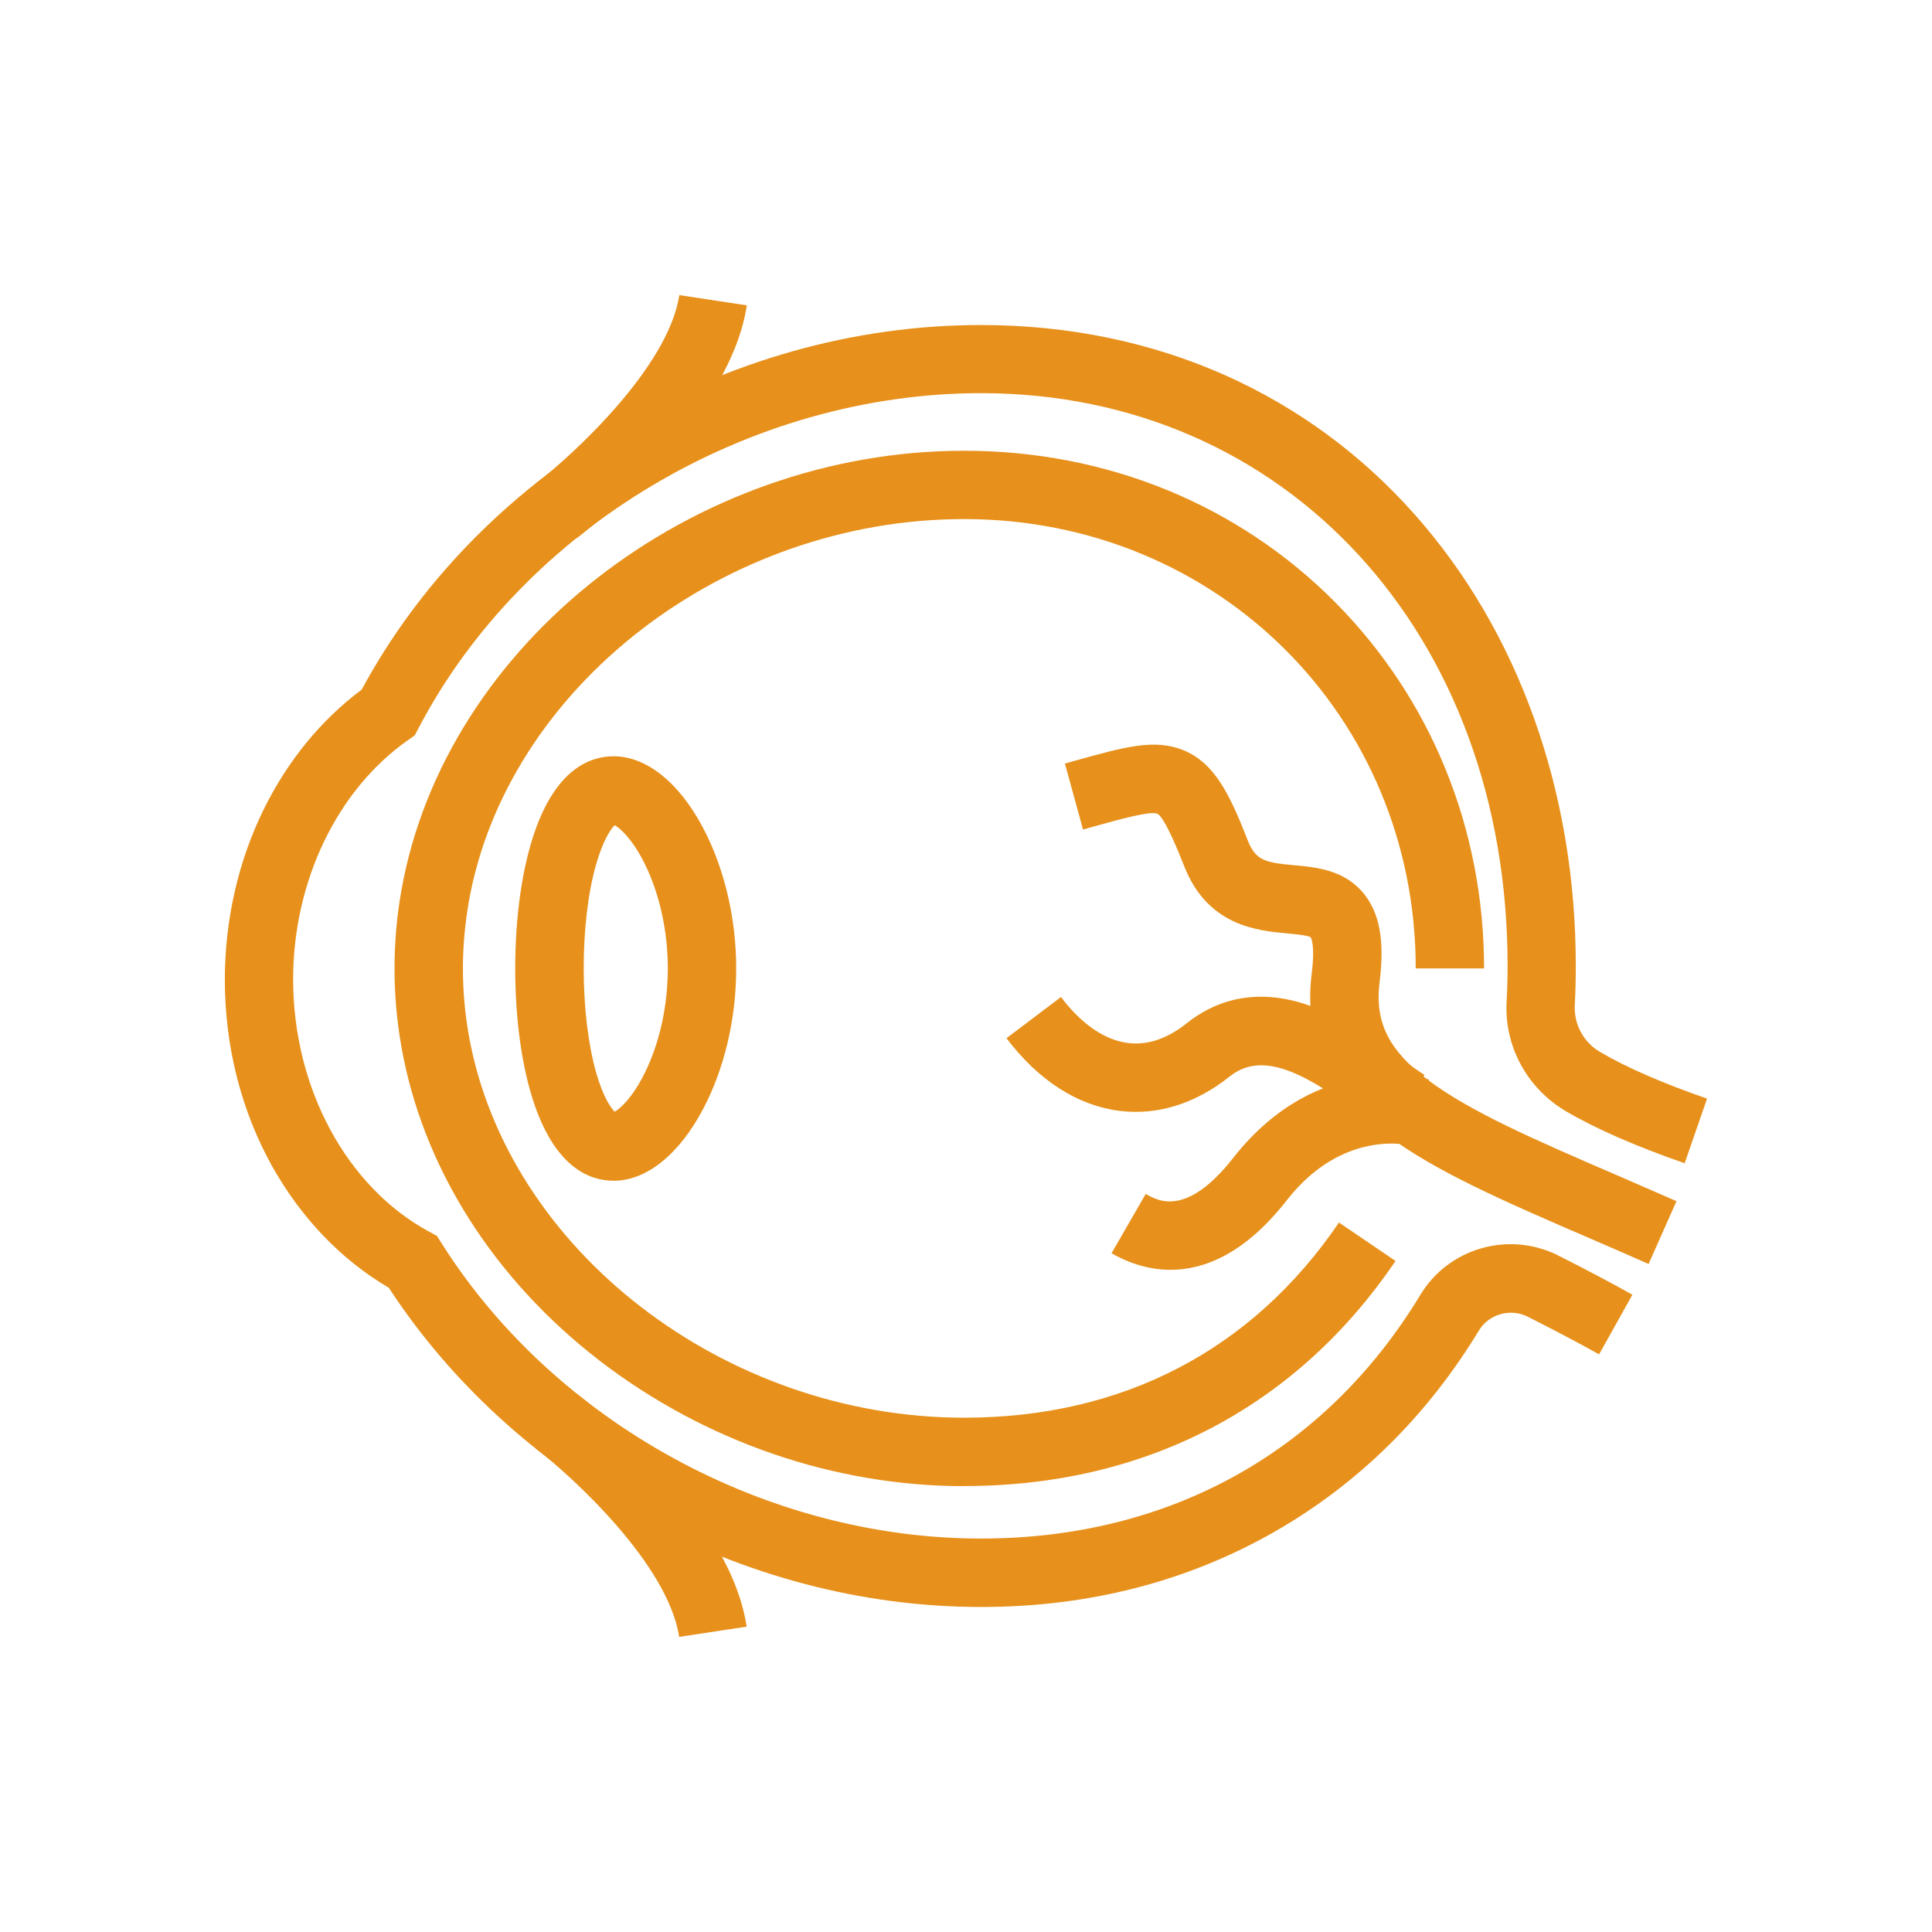
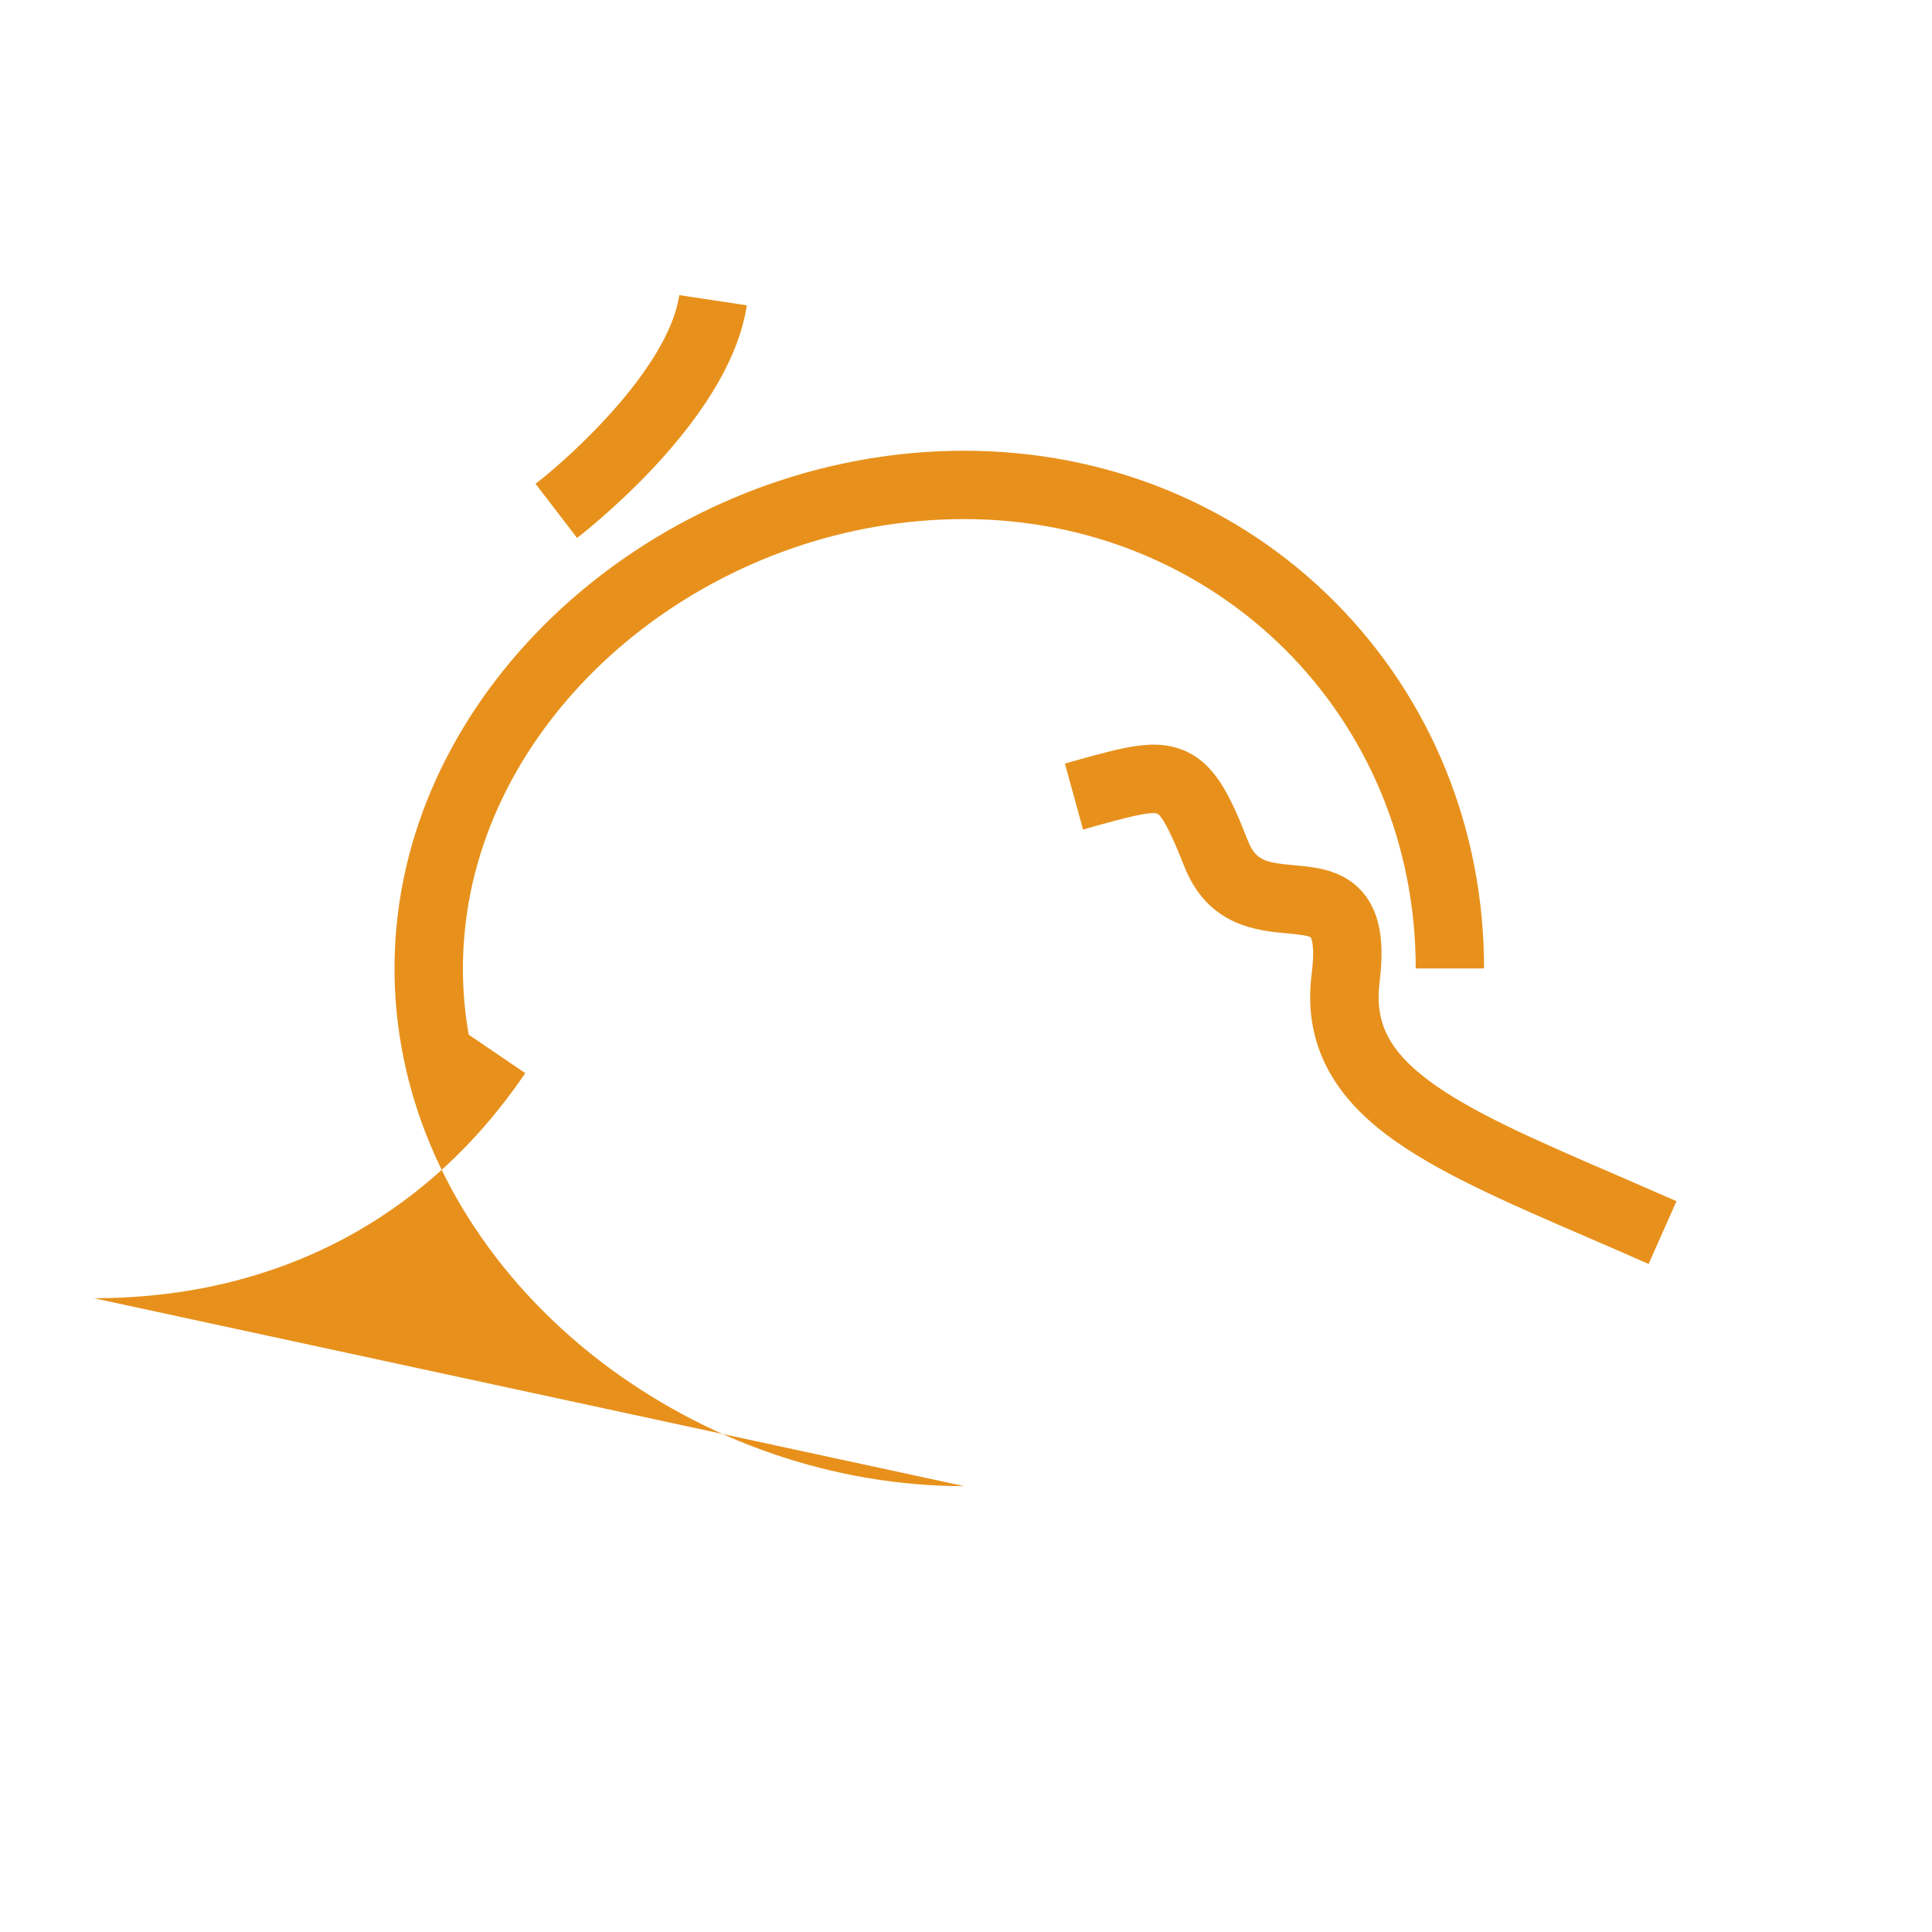
<svg xmlns="http://www.w3.org/2000/svg" id="Camada_1" data-name="Camada 1" viewBox="0 0 400 400">
  <defs>
    <style>      .cls-1 {        fill: #e7911c;      }    </style>
  </defs>
-   <path class="cls-1" d="M203.13,332.71c-24.42,0-49.01-6.44-71.05-18.65-21.16-11.71-38.96-28.1-51.59-47.45-9.84-5.77-18.15-14.44-24.17-25.19-6.4-11.5-9.77-24.84-9.77-38.57,0-12.42,2.8-24.66,8.1-35.38,4.92-9.98,11.89-18.47,20.24-24.7,11.78-21.83,29.86-40.52,52.4-54.07,23.28-14.01,49.5-21.41,75.79-21.41,18.12,0,35.21,3.54,50.74,10.47,14.9,6.69,28.02,16.31,38.99,28.66,21.58,24.24,33.44,57.47,33.44,93.52,0,2.76-.07,5.52-.21,8.24-.18,3.89,1.8,7.61,5.24,9.62,5.34,3.15,12.77,6.4,22.15,9.66l-4.64,13.38c-10.26-3.57-18.58-7.22-24.73-10.86-7.93-4.74-12.6-13.38-12.14-22.5v-.04c.14-2.51,.21-4.95,.21-7.5,0-68.68-45.86-118.54-109.02-118.54-47.95,0-94.76,27.88-116.45,69.35l-.81,1.52-1.42,.99c-14.65,10.3-23.74,29.26-23.74,49.5,0,22.47,11.04,42.96,28.13,52.23l1.63,.88,.99,1.56c23.5,37.15,67.34,61.11,111.67,61.11,38.92,0,71.23-17.9,90.94-50.42,2.83-4.71,7.32-8.14,12.6-9.66,5.2-1.52,10.76-1.03,15.64,1.31t.07,.04l.07,.04c.14,.07,.28,.14,.39,.21h.04c5.87,2.97,11.08,5.73,15.11,8l-6.9,12.35c-2.65-1.49-7.32-4.03-14.44-7.64-.18-.07-.32-.14-.42-.21-3.57-1.73-8-.46-10.01,2.9-10.76,17.73-24.95,31.7-42.21,41.61-18.12,10.37-38.57,15.64-60.86,15.64Z" />
-   <path class="cls-1" d="M127.3,244.46h-.25c-4.95,0-11.82-2.69-16.31-15.53-2.62-7.5-4.07-17.59-4.07-28.41s1.45-20.91,4.07-28.41c4.49-12.84,11.36-15.53,16.31-15.53h.18c6.69,.11,13.3,5.41,18.22,14.61,4.49,8.42,6.97,18.82,6.97,29.33s-2.48,20.88-6.94,29.26c-4.88,9.16-11.46,14.51-18.12,14.68h-.07Zm-.04-73.6c-.78,.74-2.41,3.08-3.86,8.17-1.66,5.8-2.55,13.45-2.55,21.48s.92,15.68,2.55,21.48c1.45,5.1,3.08,7.43,3.86,8.17,1.2-.64,3.75-3.01,6.19-7.93,3.11-6.26,4.81-13.98,4.81-21.73s-1.7-15.46-4.81-21.73c-2.44-4.92-5.02-7.29-6.19-7.93Z" />
-   <path class="cls-1" d="M199.63,307.69c-26.93,0-53.71-9.24-75.48-25.97-22.08-17.02-36.66-40.13-41.05-65.04-.96-5.41-1.42-10.86-1.42-16.17s.46-10.76,1.42-16.14c9.02-51.06,60.23-91.05,116.52-91.05,29.48,0,56.76,11.15,76.86,31.42,19.85,20.03,30.78,46.92,30.78,75.76h-14.15c0-52.16-41.08-93.03-93.49-93.03-49.64,0-94.73,34.85-102.58,79.33-.78,4.56-1.2,9.2-1.2,13.69s.39,9.13,1.2,13.73c7.86,44.48,52.94,79.3,102.58,79.3,32.8,0,59.62-13.98,77.6-40.41l11.71,7.96c-10.16,14.97-22.93,26.57-37.97,34.5-15.29,8.03-32.55,12.1-51.34,12.1Z" />
+   <path class="cls-1" d="M199.63,307.69c-26.93,0-53.71-9.24-75.48-25.97-22.08-17.02-36.66-40.13-41.05-65.04-.96-5.41-1.42-10.86-1.42-16.17s.46-10.76,1.42-16.14c9.02-51.06,60.23-91.05,116.52-91.05,29.48,0,56.76,11.15,76.86,31.42,19.85,20.03,30.78,46.92,30.78,75.76h-14.15c0-52.16-41.08-93.03-93.49-93.03-49.64,0-94.73,34.85-102.58,79.33-.78,4.56-1.2,9.2-1.2,13.69s.39,9.13,1.2,13.73l11.71,7.96c-10.16,14.97-22.93,26.57-37.97,34.5-15.29,8.03-32.55,12.1-51.34,12.1Z" />
  <path class="cls-1" d="M341.31,261.69c-4.21-1.88-8.32-3.64-12.24-5.34-17.87-7.71-31.95-13.84-42.04-21.44-12.07-9.13-17.13-20.03-15.46-33.3,.71-5.56-.04-7.29-.21-7.57-.71-.39-3.15-.64-4.78-.78-6.19-.57-16.52-1.49-21.41-13.94-3.33-8.49-4.88-10.58-5.59-10.86-1.45-.57-7.64,1.13-13.09,2.65-.74,.21-1.49,.42-2.26,.64l-3.75-13.66c.78-.21,1.52-.42,2.26-.64,10.16-2.83,16.28-4.53,22.19-2.16,6.69,2.69,9.8,9.52,13.45,18.82,1.63,4.1,3.72,4.49,9.52,5.02,4.67,.42,10.47,.96,14.51,5.94,3.26,4.07,4.28,9.84,3.22,18.26-1.03,8.24,1.84,14.08,9.98,20.24,8.74,6.58,22.15,12.42,39.14,19.74,3.96,1.73,8.07,3.5,12.35,5.38l-5.77,12.99Z" />
-   <path class="cls-1" d="M287.6,234.69c-1.77-1.06-3.68-2.44-5.87-4.03-10.58-7.64-19.92-13.52-27.1-7.82-7.08,5.66-14.97,8.14-22.86,7.15-8.7-1.1-16.77-6.3-23.39-15.04l11.29-8.53c4.25,5.63,9.06,8.92,13.87,9.52,4.07,.5,8.17-.88,12.28-4.18,5.02-4,13.52-7.82,25.58-3.47,7.18,2.58,13.52,7.18,18.65,10.86,1.88,1.34,3.61,2.62,4.88,3.4l-7.32,12.14Z" />
-   <path class="cls-1" d="M242.34,262.9c-4.99,0-9.2-1.7-12.21-3.43l7.08-12.28c2.51,1.45,8.46,4.85,18.12-7.47,17.52-22.33,39.6-16.49,40.52-16.21l-3.82,13.62,.07,.04c-.57-.14-14.15-3.4-25.65,11.29-8.7,11.15-17.16,14.44-24.1,14.44Z" />
  <path class="cls-1" d="M119.48,111.38l-8.6-11.22c7.5-5.77,27.49-24.03,29.76-39.06l13.98,2.12c-1.56,10.23-8.03,21.51-19.25,33.54-8.03,8.56-15.57,14.37-15.89,14.61Z" />
-   <path class="cls-1" d="M140.61,338.9c-2.3-15.11-22.26-33.33-29.76-39.06l8.6-11.25c.32,.25,7.86,6.05,15.89,14.65,11.22,12.03,17.69,23.32,19.25,33.54l-13.98,2.12Z" />
</svg>